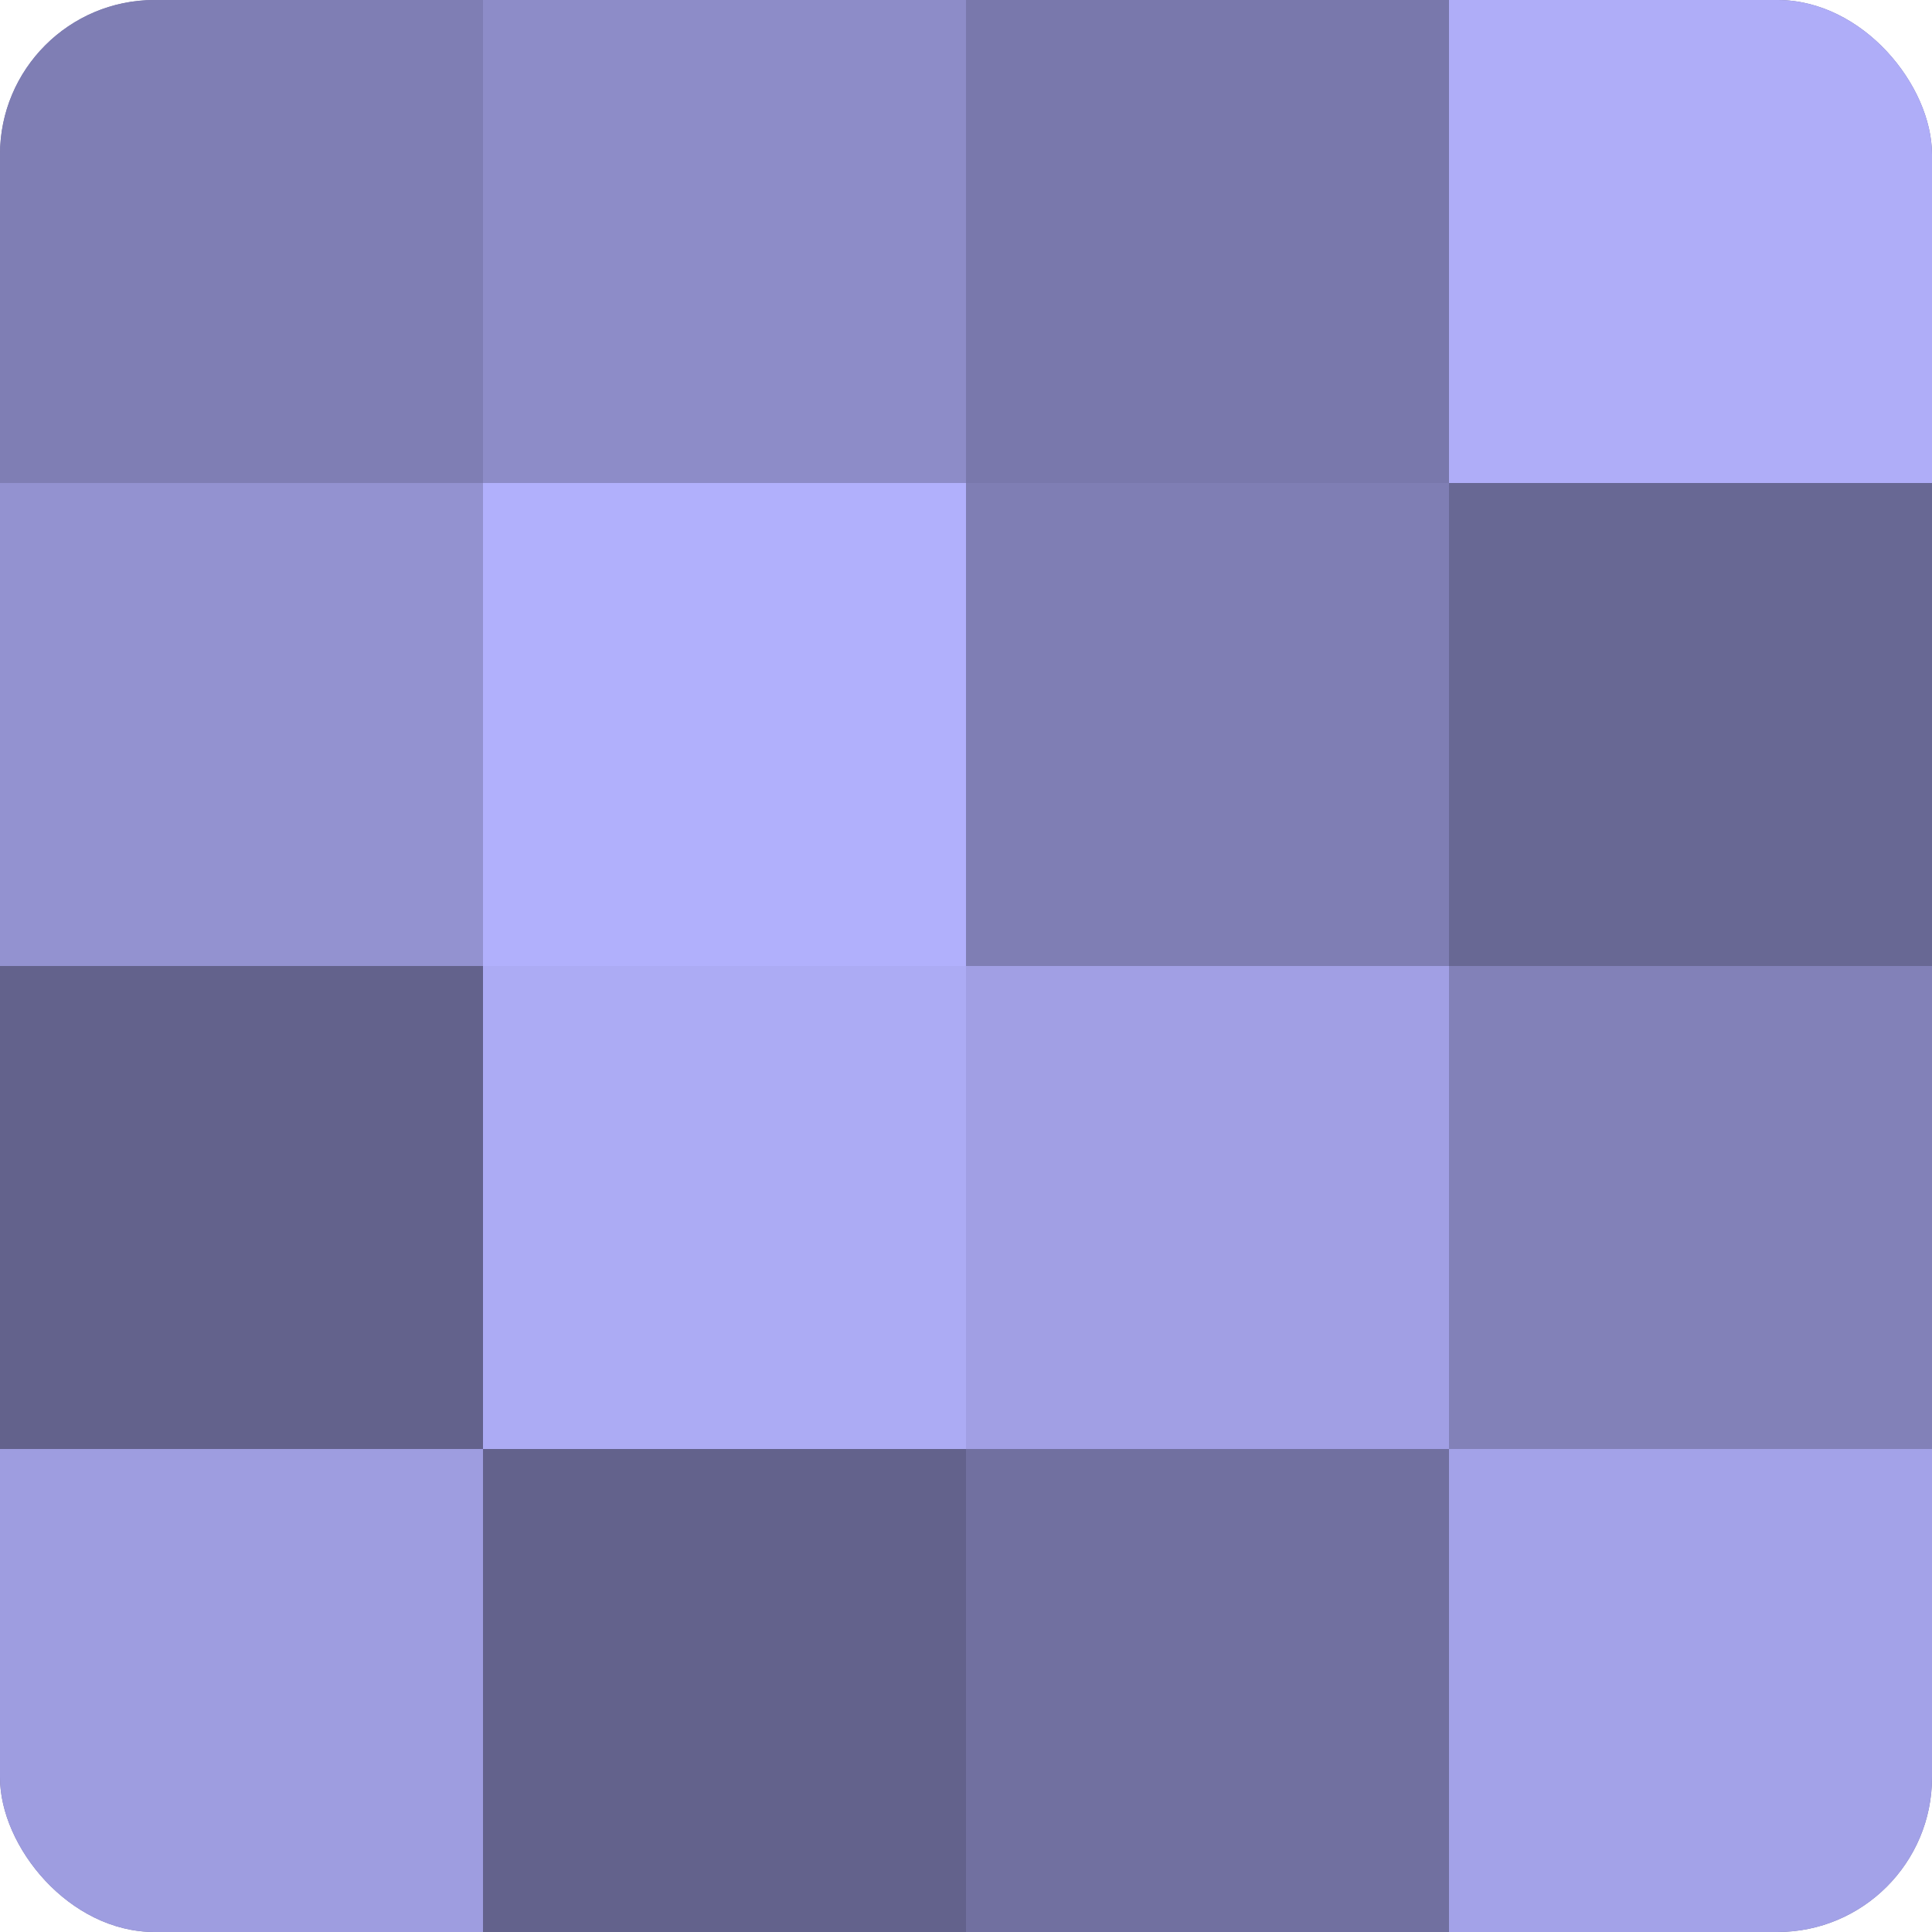
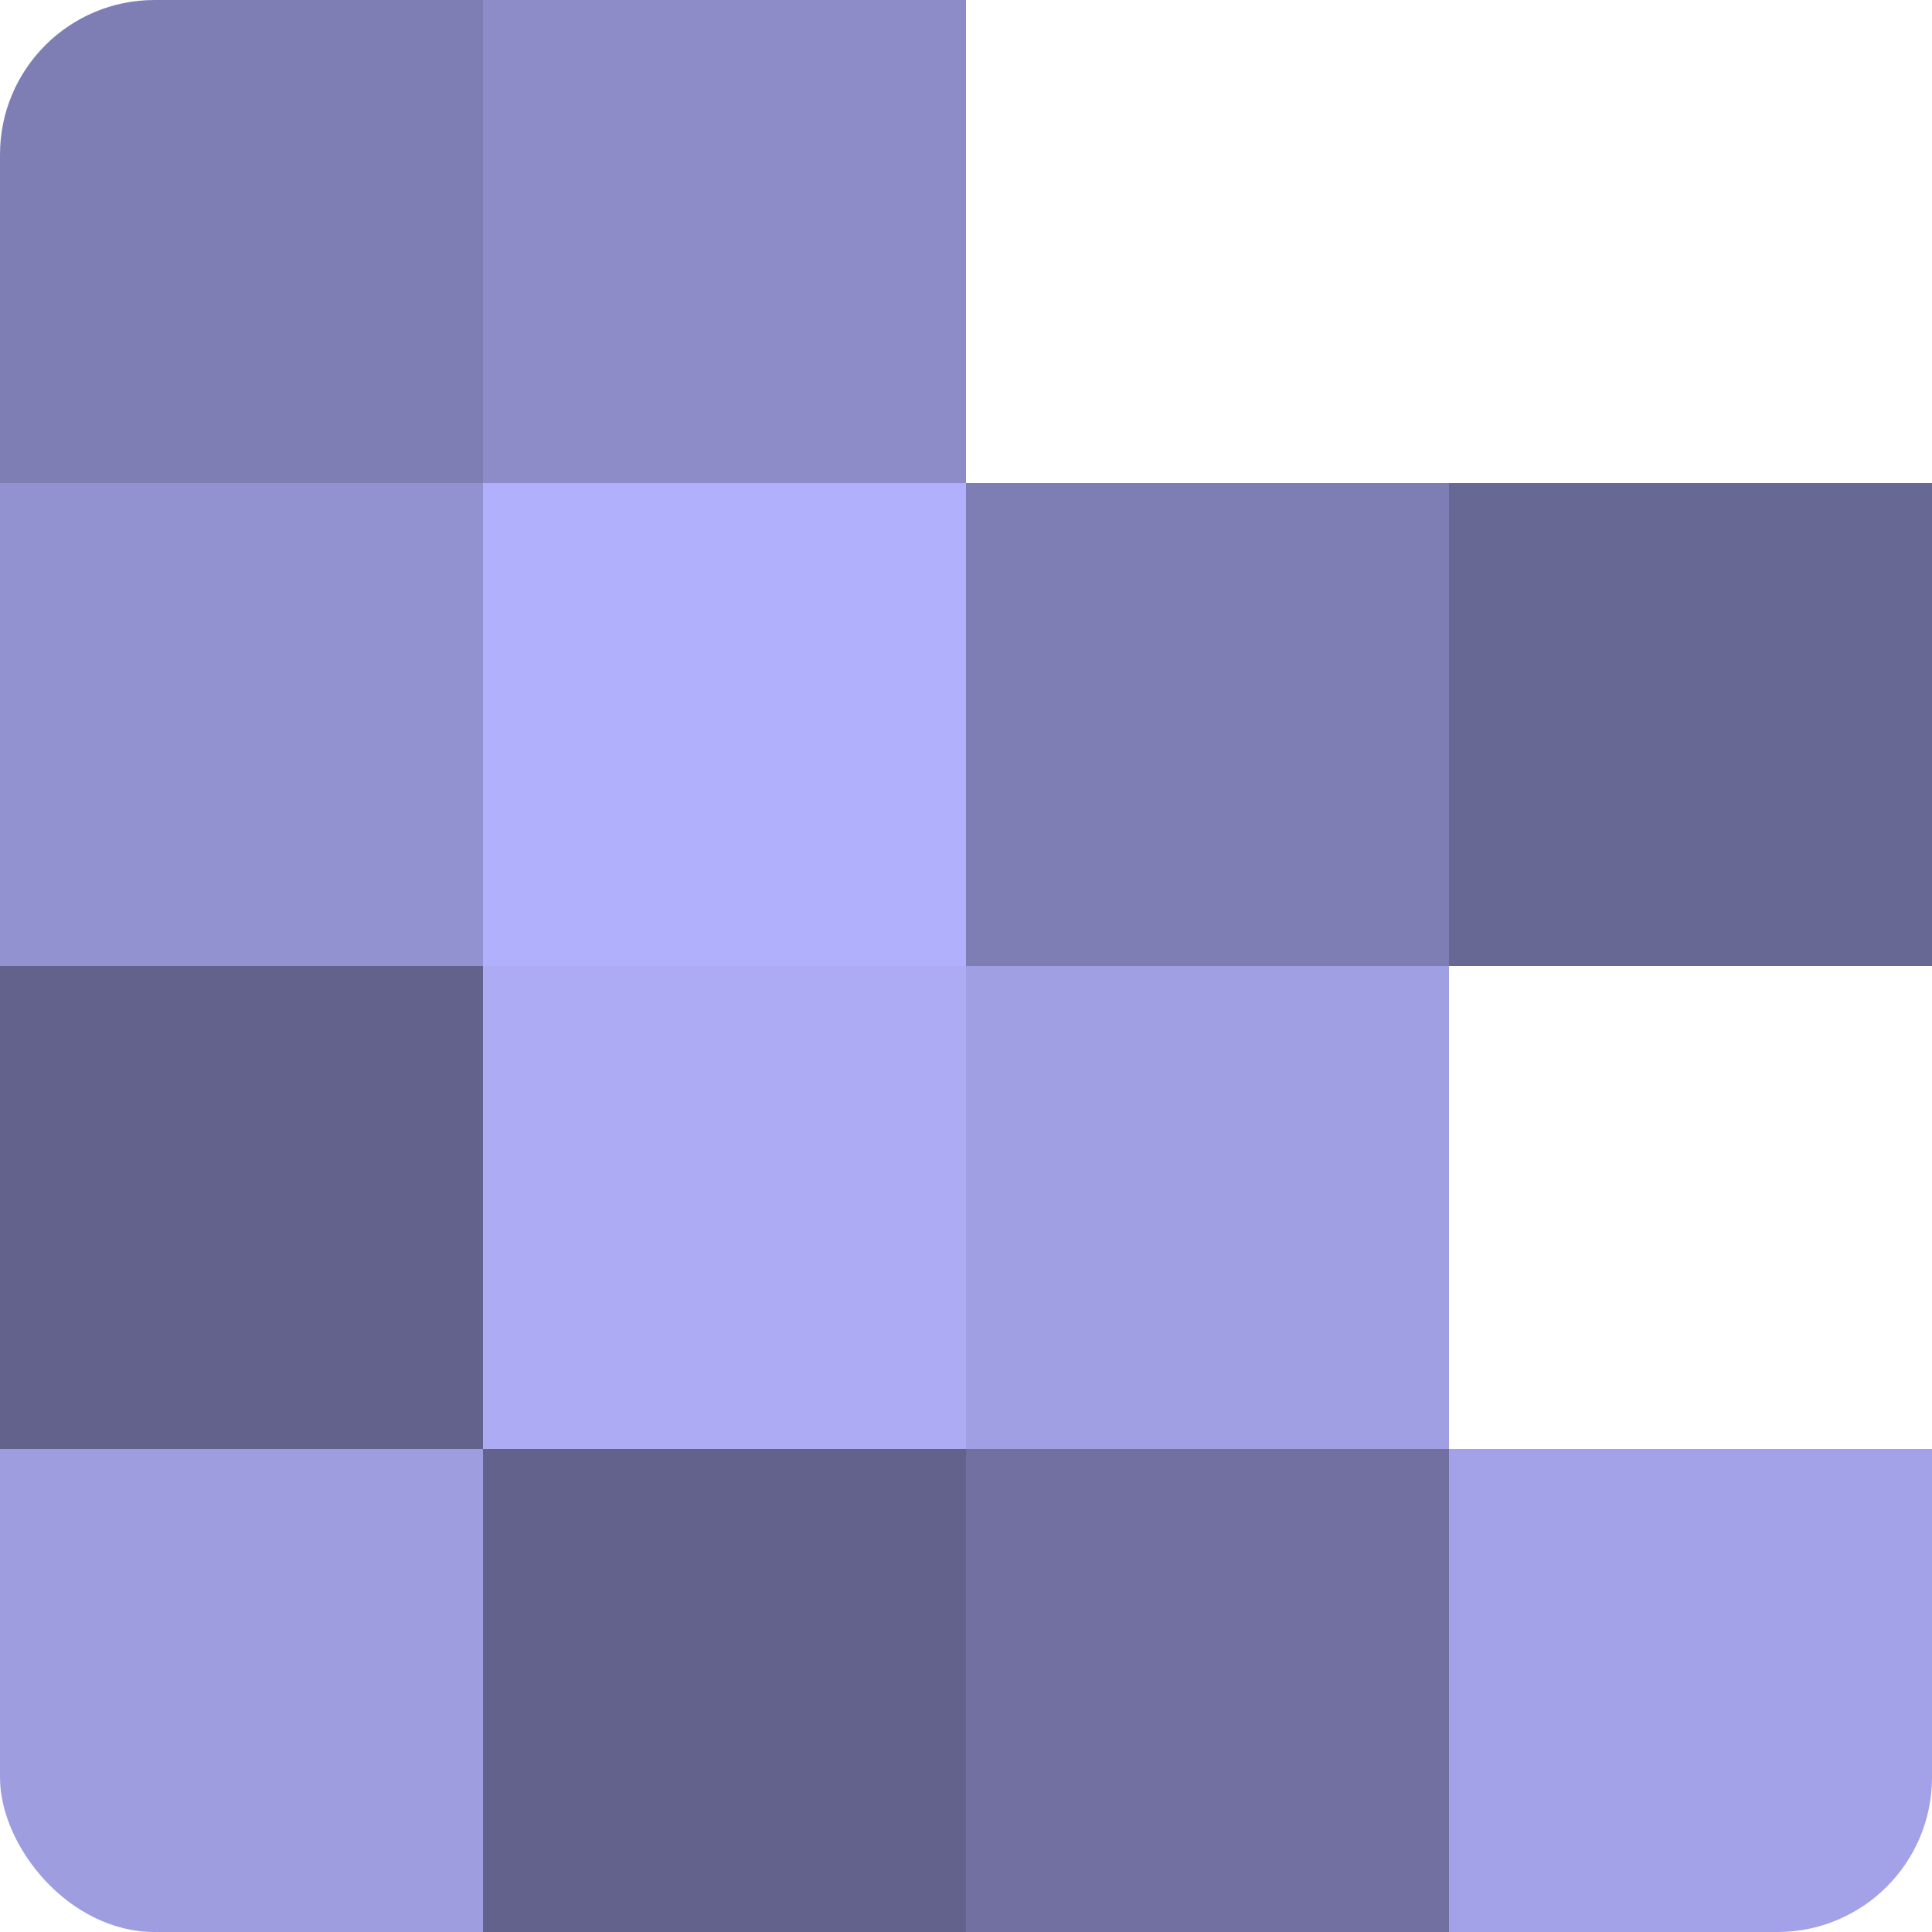
<svg xmlns="http://www.w3.org/2000/svg" width="60" height="60" viewBox="0 0 100 100" preserveAspectRatio="xMidYMid meet">
  <defs>
    <clipPath id="c" width="100" height="100">
      <rect width="100" height="100" rx="8" ry="8" />
    </clipPath>
  </defs>
  <g clip-path="url(#c)">
-     <rect width="100" height="100" fill="#7170a0" />
    <rect width="25" height="25" fill="#7f7eb4" />
    <rect y="25" width="25" height="25" fill="#9392d0" />
    <rect y="50" width="25" height="25" fill="#63628c" />
    <rect y="75" width="25" height="25" fill="#9e9de0" />
    <rect x="25" width="25" height="25" fill="#8d8cc8" />
    <rect x="25" y="25" width="25" height="25" fill="#b1b0fc" />
    <rect x="25" y="50" width="25" height="25" fill="#acabf4" />
    <rect x="25" y="75" width="25" height="25" fill="#63628c" />
-     <rect x="50" width="25" height="25" fill="#7978ac" />
    <rect x="50" y="25" width="25" height="25" fill="#7f7eb4" />
    <rect x="50" y="50" width="25" height="25" fill="#a19fe4" />
    <rect x="50" y="75" width="25" height="25" fill="#7170a0" />
-     <rect x="75" width="25" height="25" fill="#afadf8" />
    <rect x="75" y="25" width="25" height="25" fill="#686894" />
-     <rect x="75" y="50" width="25" height="25" fill="#8281b8" />
    <rect x="75" y="75" width="25" height="25" fill="#a3a2e8" />
  </g>
</svg>